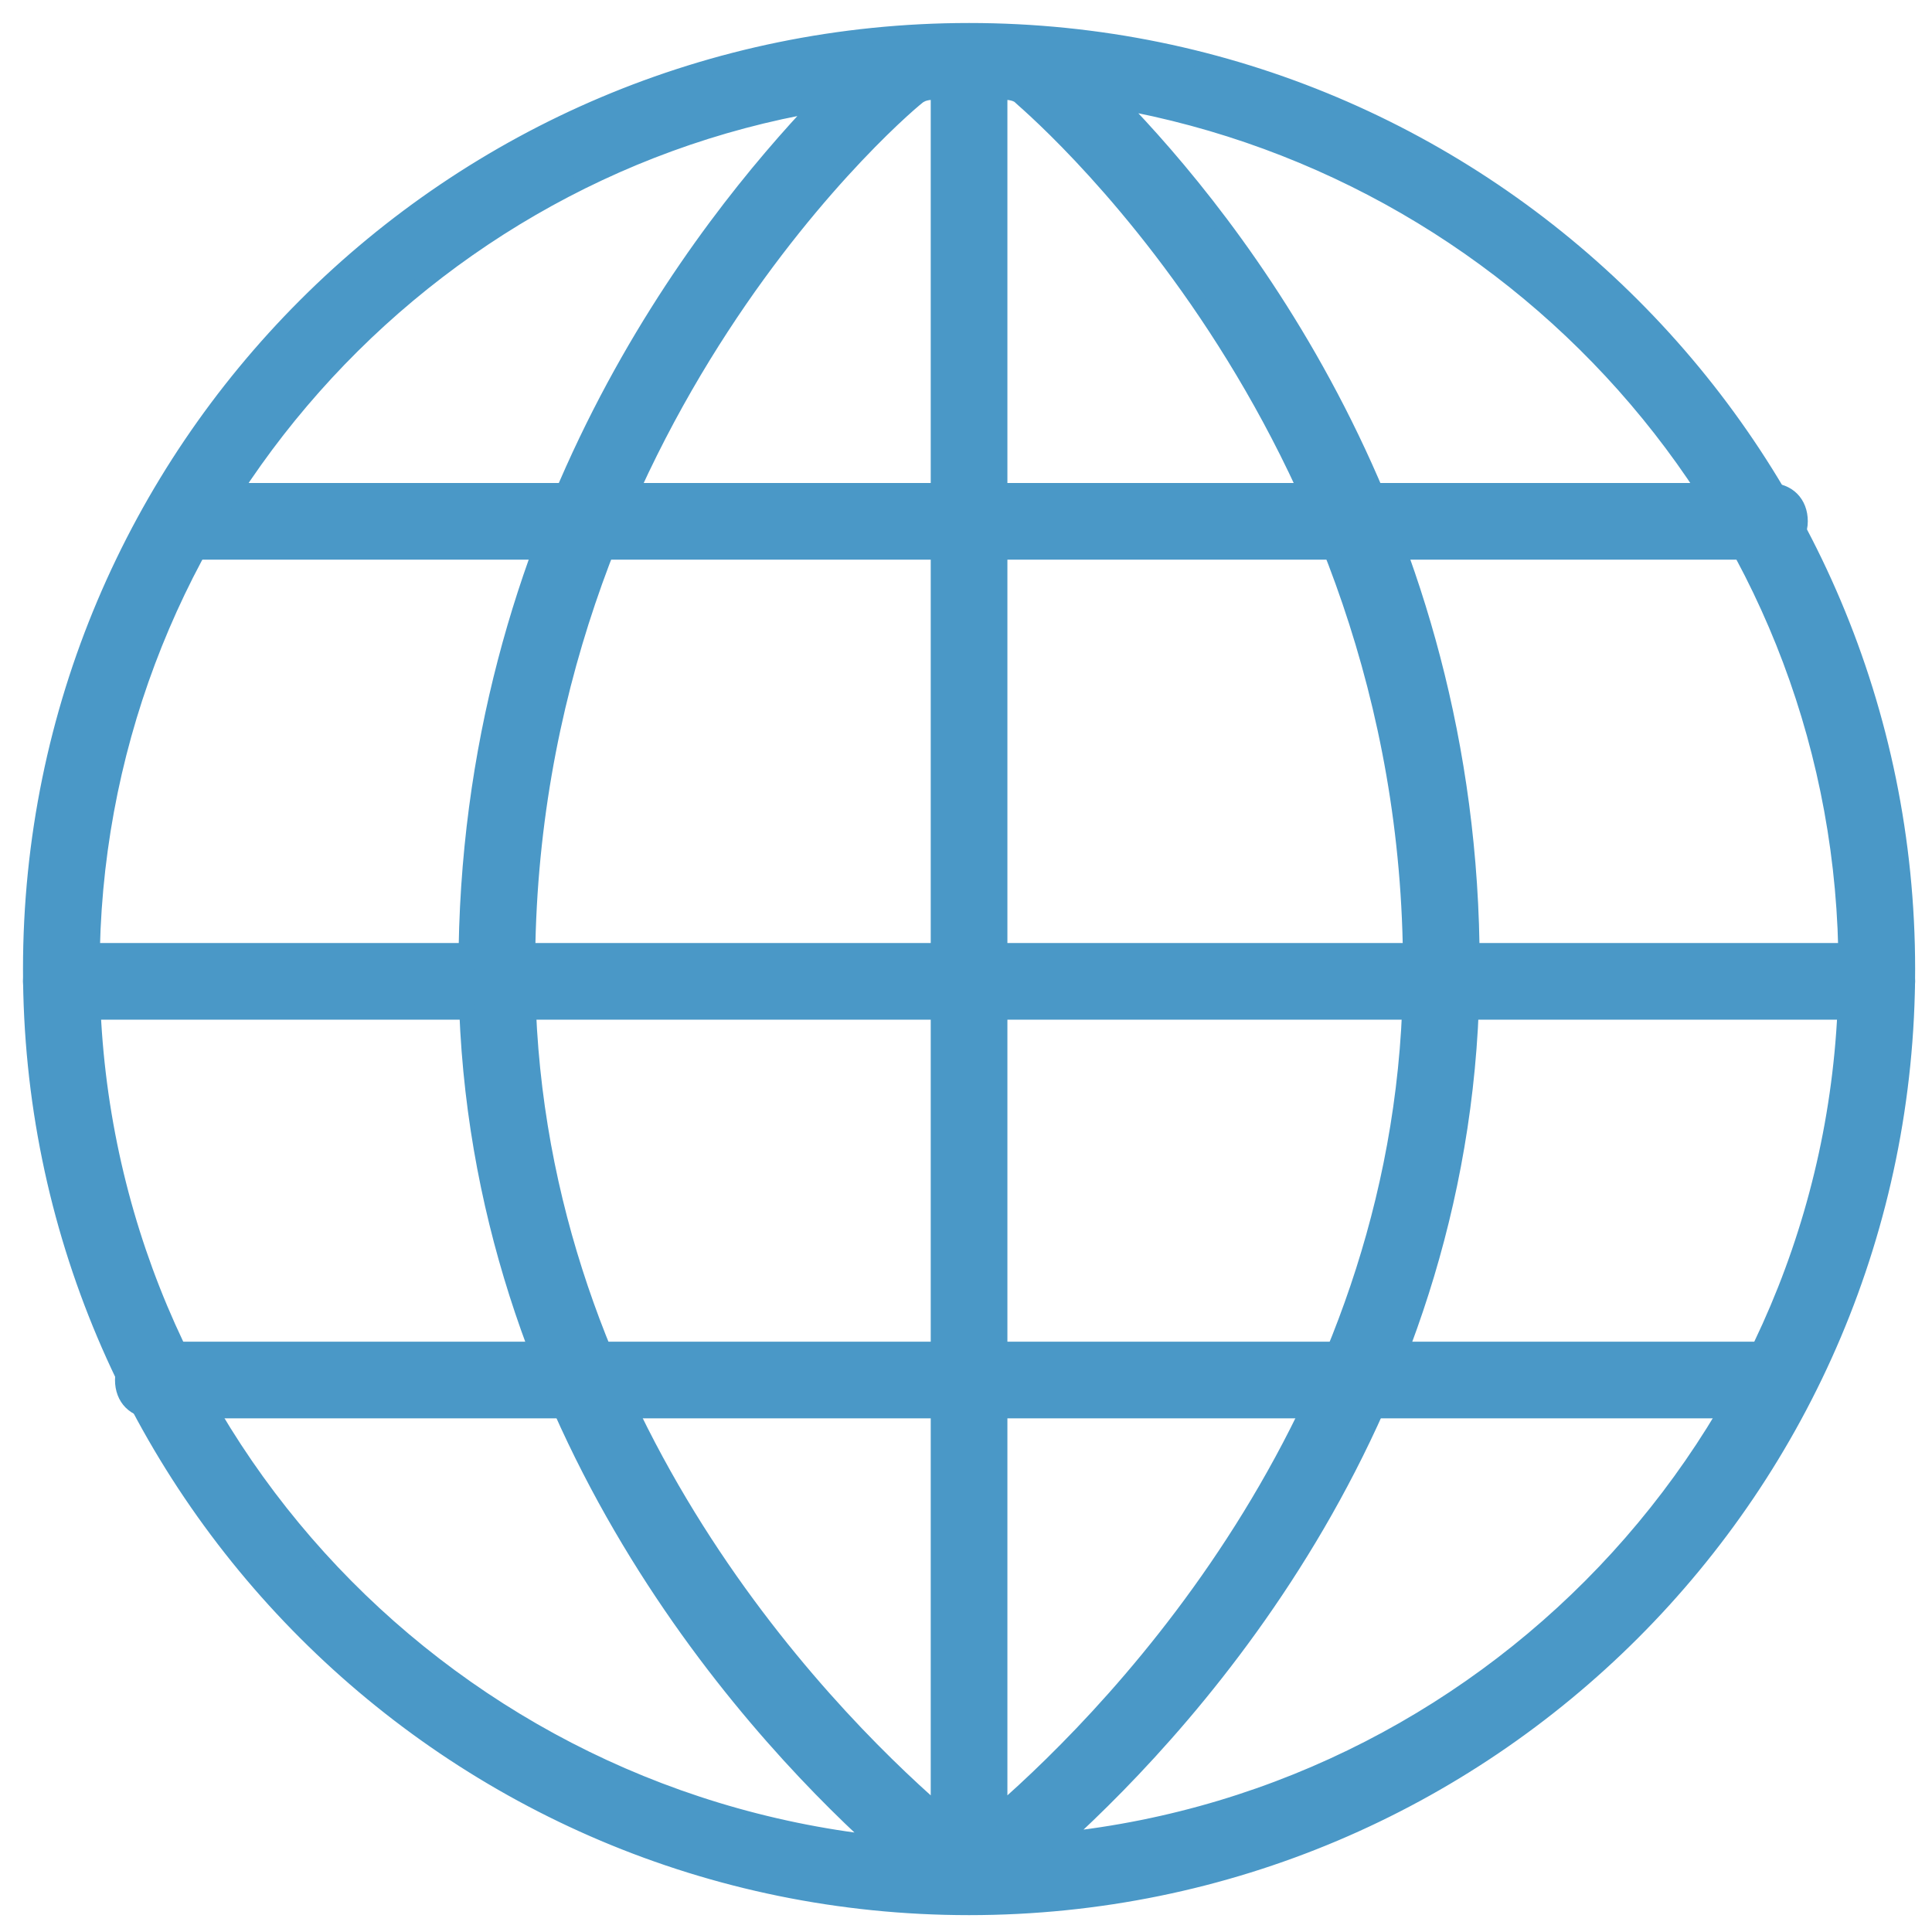
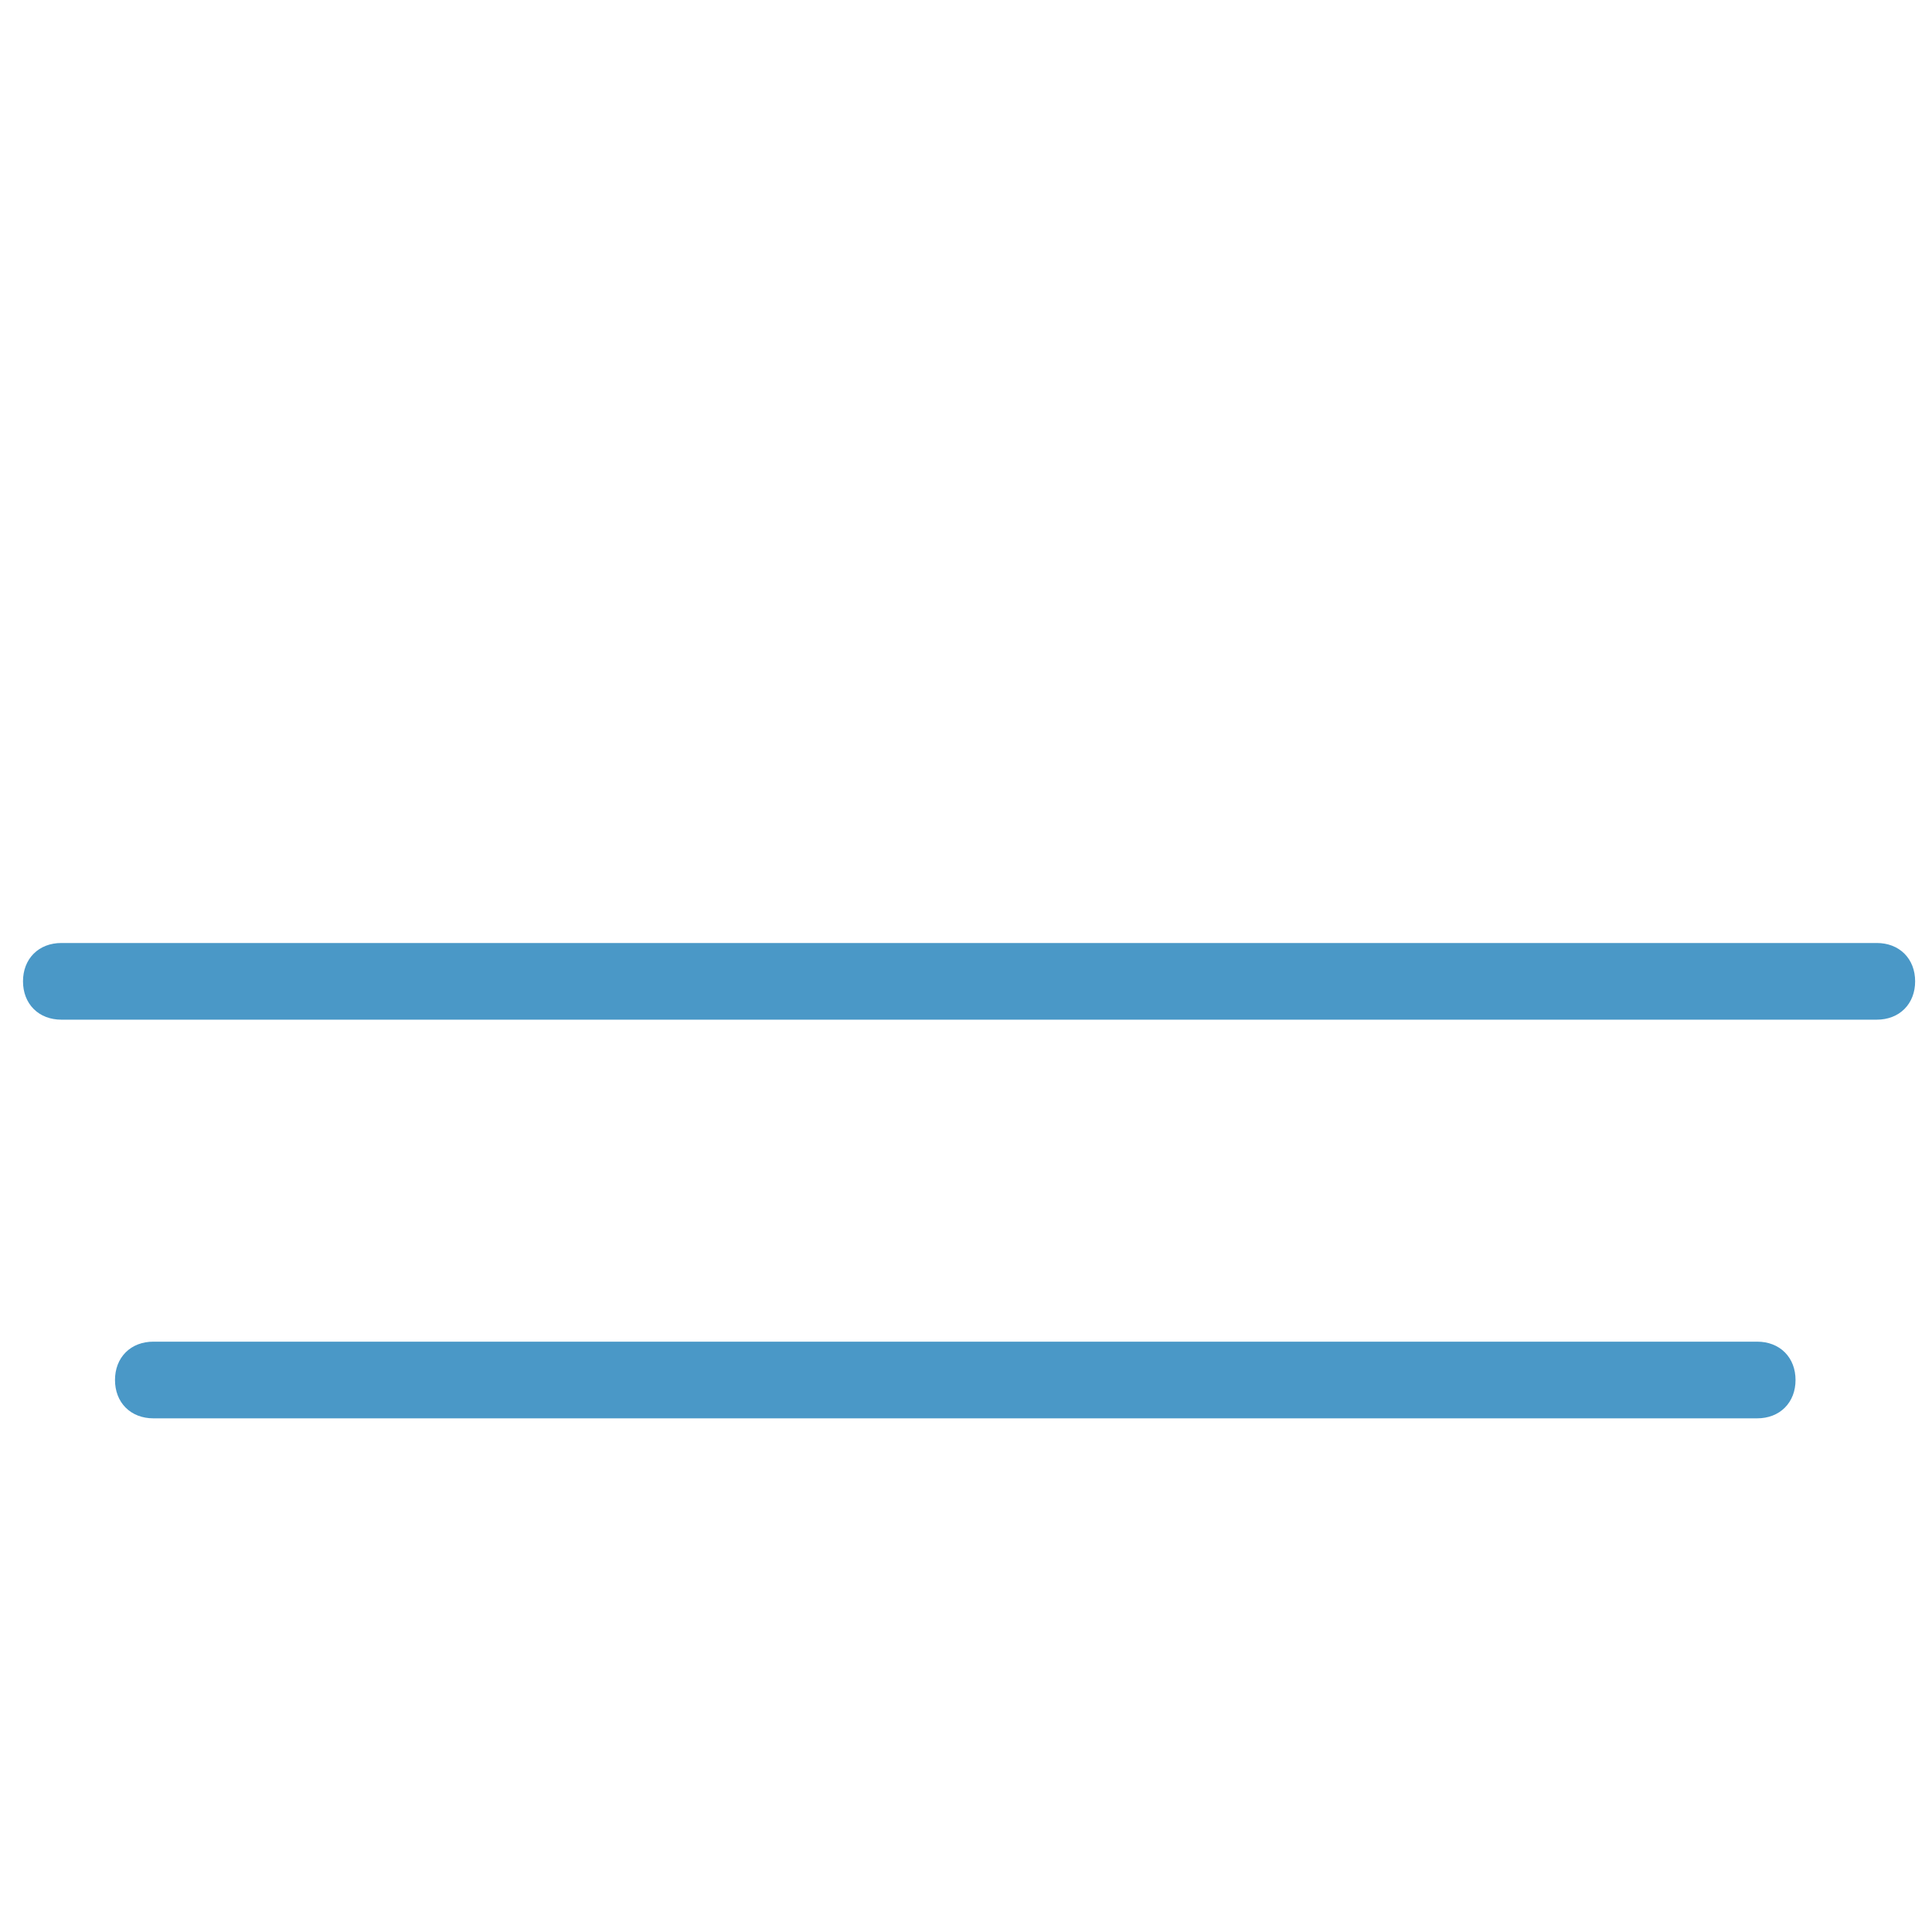
<svg xmlns="http://www.w3.org/2000/svg" width="63px" height="63px" viewBox="0 0 63 63" version="1.1">
  <title>icon-highlights-intl</title>
  <desc>Created with Sketch.</desc>
  <defs />
  <g id="Who-We-Are" stroke="none" stroke-width="1" fill="none" fill-rule="evenodd">
    <g transform="translate(-828, -2955)" id="highlighs" stroke="#4A98C7" stroke-width="0.5" fill="#4A98C7" fill-rule="nonzero">
      <g transform="translate(104, 2776)">
        <g id="Group-7" transform="translate(638, 180)">
          <g id="icon-highlights-intl" transform="translate(87, 0)">
            <path d="M60.2,32 L1,32 C0.4,32 0,31.6 0,31 C0,30.4 0.4,30 1,30 L60.2,30 C60.8,30 61.2,30.4 61.2,31 C61.2,31.6 60.8,32 60.2,32 Z" id="Shape" />
-             <path d="M56.6,17 L5,17 C4.4,17 4,16.6 4,16 C4,15.4 4.4,15 5,15 L56.7,15 C57.3,15 57.7,15.4 57.7,16 C57.7,16.6 57.2,17 56.6,17 Z" id="Shape" />
            <path d="M56.3,45 L4,45 C3.4,45 3,44.6 3,44 C3,43.4 3.4,43 4,43 L56.3,43 C56.9,43 57.3,43.4 57.3,44 C57.3,44.6 56.9,45 56.3,45 Z" id="Shape" />
-             <path d="M61.2,30.6 C61.2,13.7 47.5,0 30.6,0 C13.7,0 0,13.7 0,30.6 C0,47.5 13.7,61.2 30.6,61.2 C30.6,61.2 30.6,61.2 30.6,61.2 C30.6,61.2 30.6,61.2 30.6,61.2 C30.6,61.2 30.6,61.2 30.6,61.2 C47.5,61.2 61.2,47.5 61.2,30.6 Z M32.2,2.1 C32.3,2.2 45,12.7 45,30.6 C45,44.9 35.5,54.7 31.6,58.1 L31.6,2 C31.8,2 32,2 32.2,2.1 C32.2,2 32.2,2 32.2,2.1 Z M29,2.1 C29,2 29,2 29,2.1 C29.2,2 29.4,2 29.6,2 L29.6,58.1 C25.7,54.7 16.2,44.9 16.2,30.6 C16.2,12.7 28.8,2.2 29,2.1 Z M2,30.6 C2,16.5 12.3,4.7 25.7,2.4 C22,6.3 14.2,16 14.2,30.6 C14.2,45.1 23.2,55.1 27.6,59.1 C13.2,57.5 2,45.4 2,30.6 Z M33.6,59 C38,55 47,45.1 47,30.5 C47,15.9 39.2,6.2 35.4,2.3 C48.9,4.7 59.2,16.4 59.2,30.6 C59.2,45.4 47.9,57.5 33.6,59 Z" id="Shape" />
          </g>
        </g>
      </g>
    </g>
  </g>
</svg>